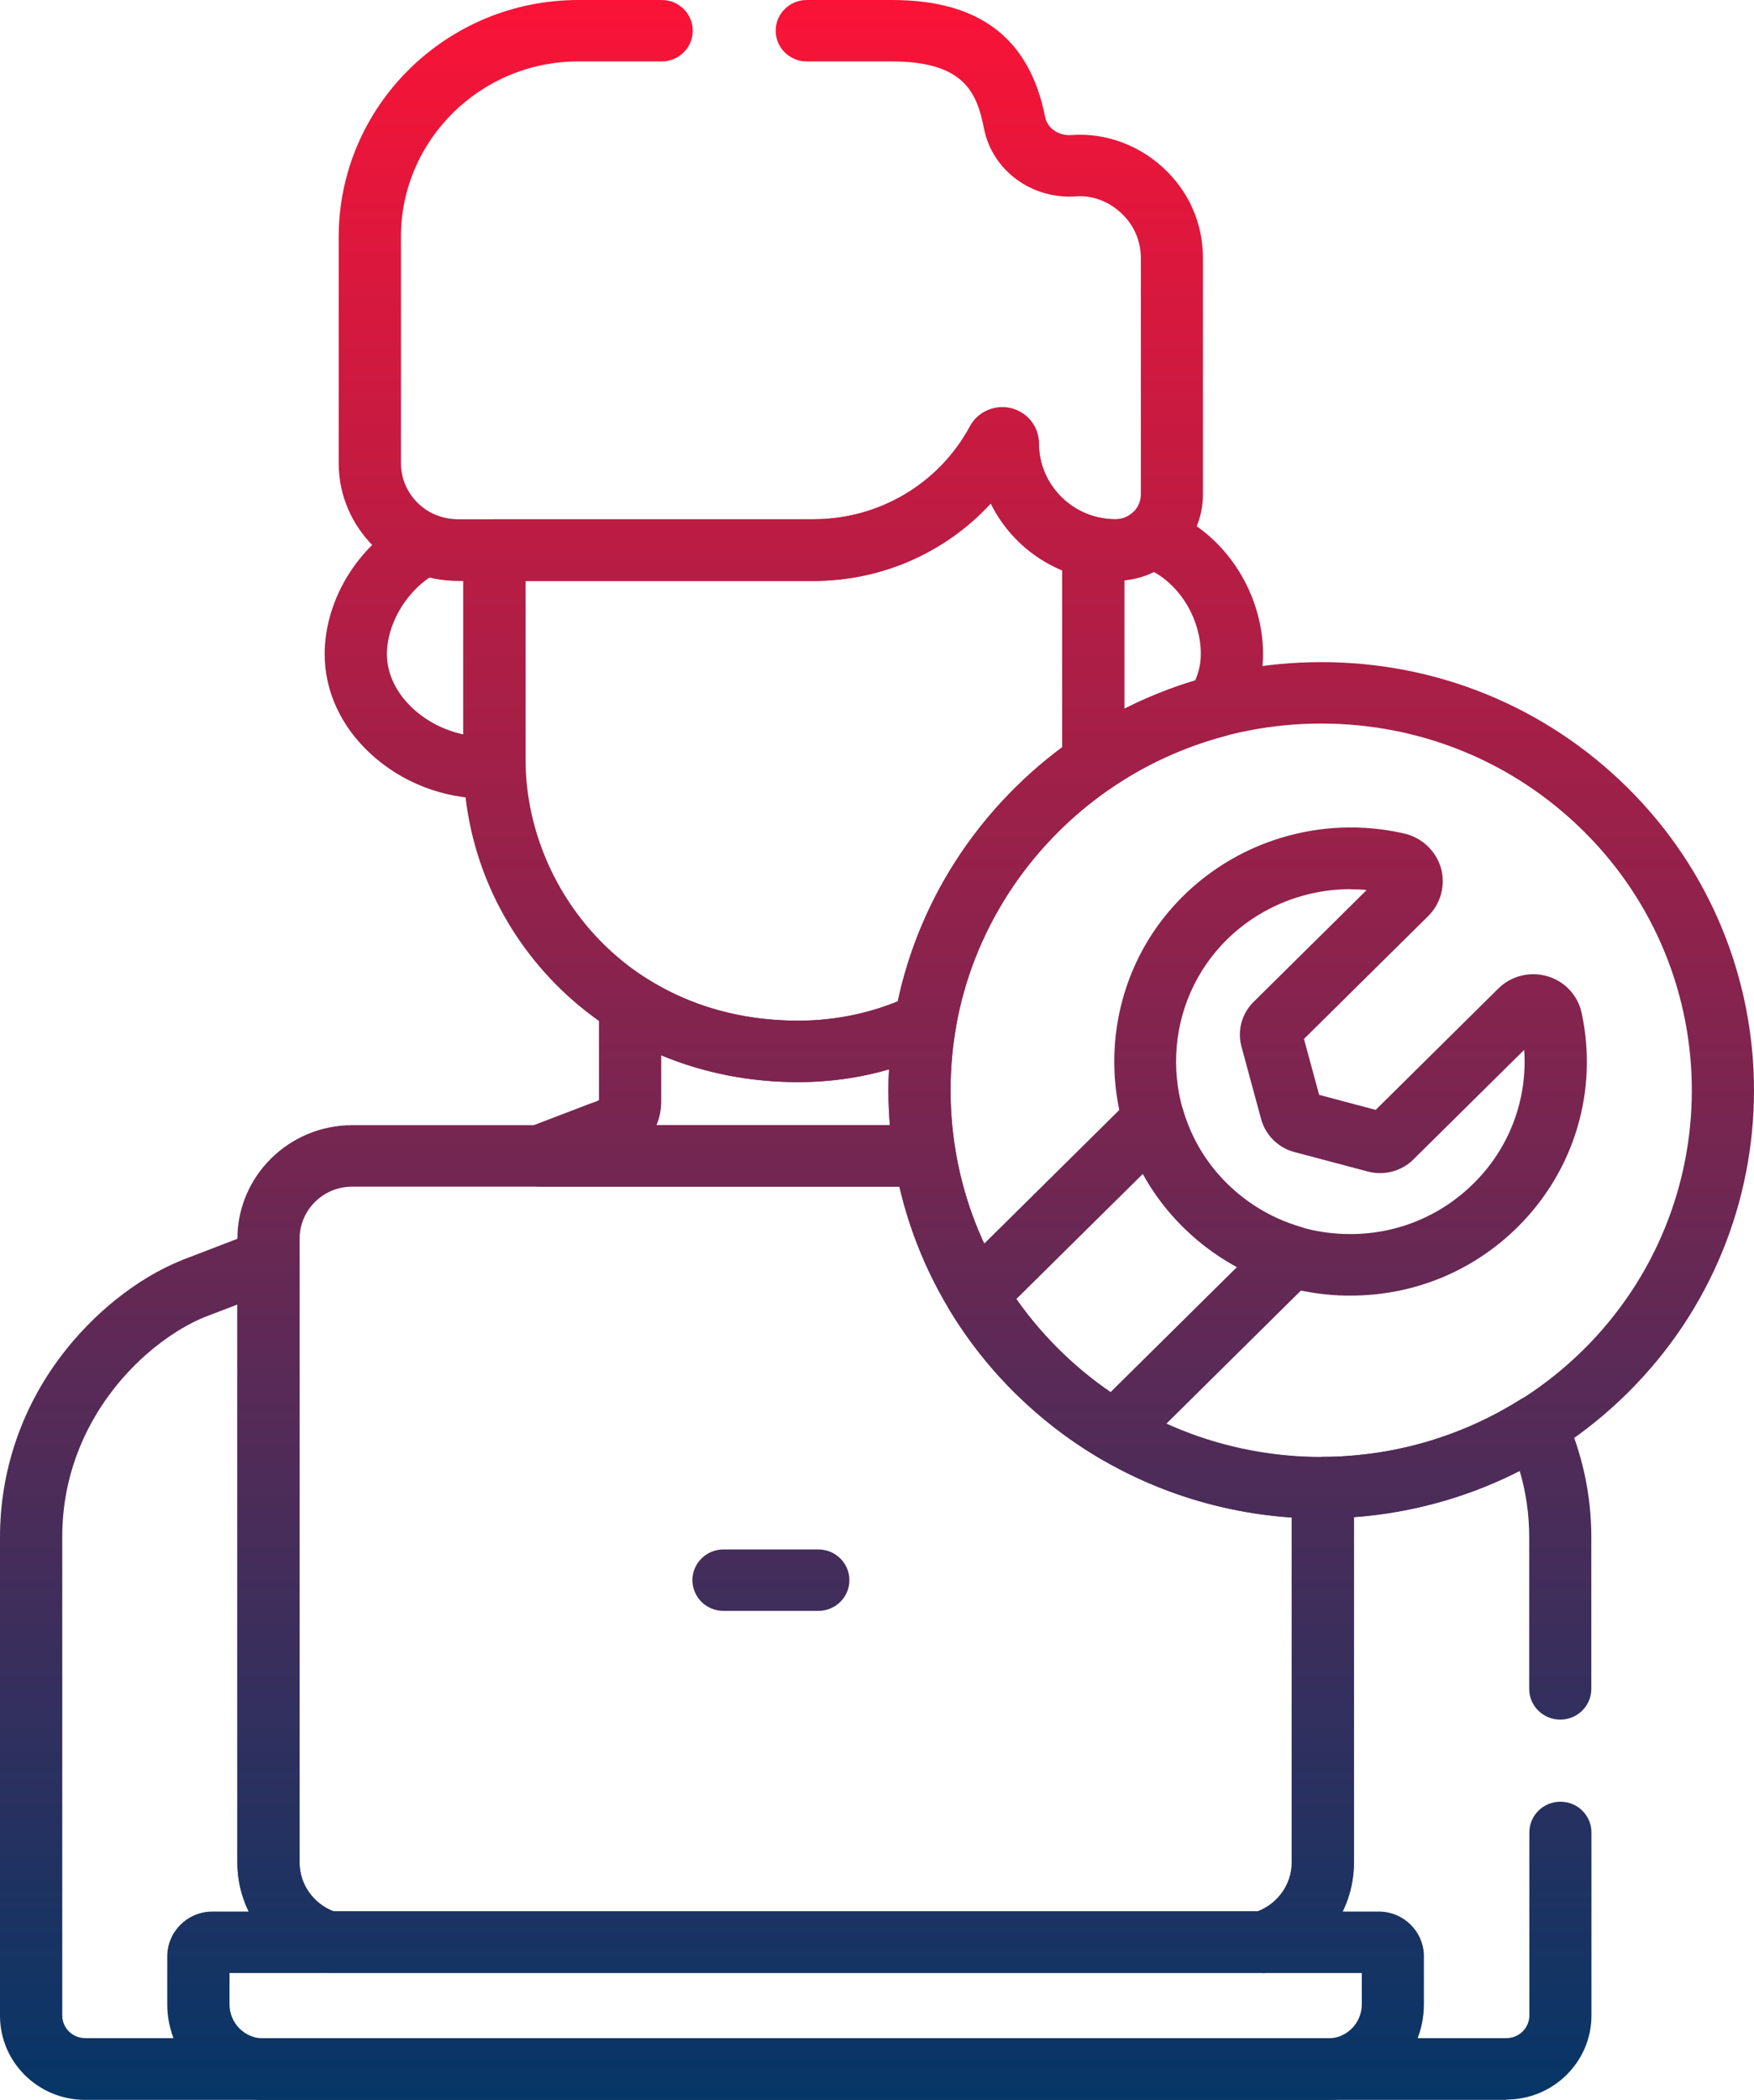
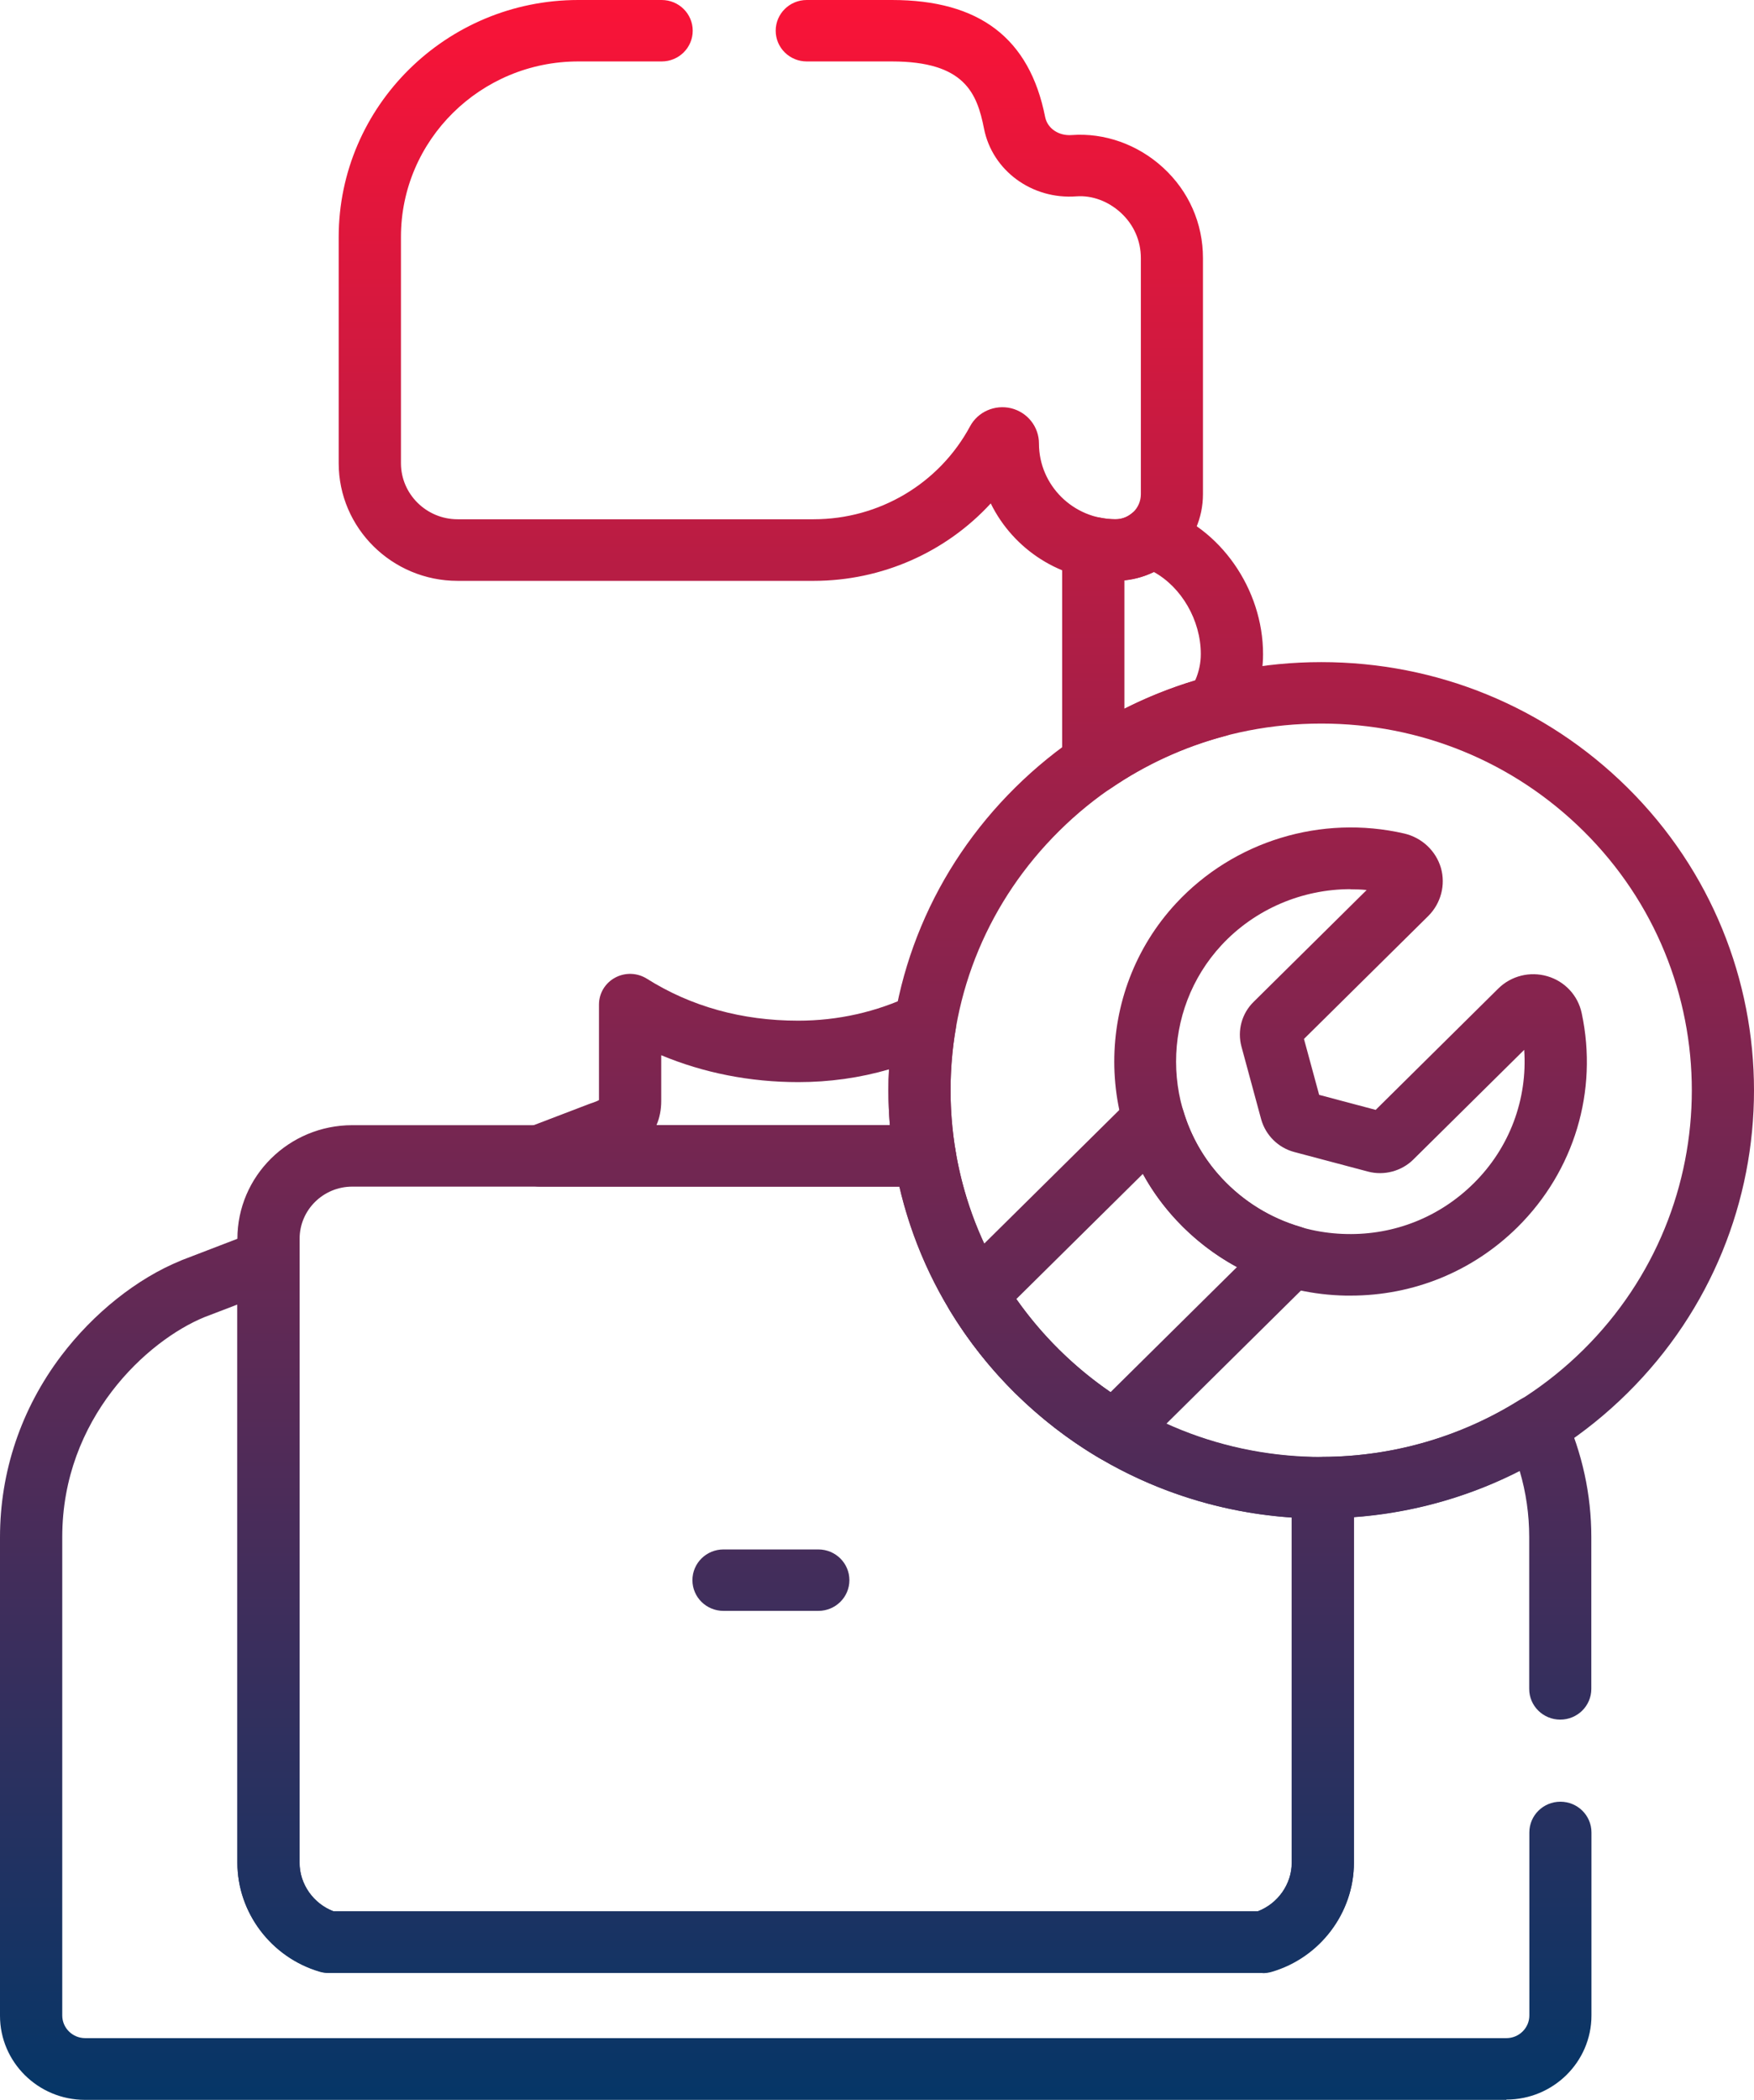
<svg xmlns="http://www.w3.org/2000/svg" width="61" height="73" viewBox="0 0 61 73" fill="none">
-   <path d="M46.186 73H9.157C7.315 73 5.817 71.509 5.817 69.678V68.01C5.817 67.153 6.519 66.454 7.385 66.454H47.952C48.818 66.454 49.52 67.153 49.52 68.01V69.678C49.52 71.509 48.022 73 46.181 73H46.186ZM7.982 68.59V69.678C7.982 70.332 8.51 70.864 9.157 70.864H46.186C46.833 70.864 47.36 70.332 47.36 69.678V68.59H7.982Z" fill="url(#paint0_linear_1_25)" />
-   <path d="M16.929 27.767C15.422 27.767 13.954 27.201 12.864 26.182C11.848 25.237 11.291 24.012 11.291 22.742C11.291 20.788 12.54 18.82 14.337 17.958C14.605 17.826 14.924 17.816 15.203 17.924C15.437 18.012 15.675 18.057 15.914 18.057H17.198C17.795 18.057 18.278 18.534 18.278 19.125V26.404C18.278 26.463 18.278 26.527 18.278 26.586V26.659C18.298 27.24 17.845 27.727 17.263 27.762C17.148 27.767 17.039 27.772 16.924 27.772L16.929 27.767ZM14.939 20.075C14.073 20.66 13.456 21.738 13.456 22.737C13.456 23.416 13.774 24.085 14.352 24.622C14.834 25.075 15.456 25.39 16.118 25.532V20.188H15.919C15.591 20.188 15.262 20.148 14.944 20.07L14.939 20.075Z" fill="url(#paint1_linear_1_25)" />
-   <path d="M45.952 52.788C42.095 52.788 38.243 51.336 35.307 48.432C32.466 45.622 30.898 41.882 30.898 37.905C30.898 33.928 32.466 30.188 35.307 27.378C38.149 24.568 41.931 23.018 45.952 23.018C49.972 23.018 53.754 24.568 56.596 27.378C62.468 33.185 62.468 42.63 56.596 48.432C53.66 51.336 49.803 52.788 45.952 52.788ZM45.952 25.154C42.508 25.154 39.268 26.477 36.835 28.889C34.401 31.3 33.058 34.499 33.058 37.905C33.058 41.311 34.401 44.514 36.835 46.921C41.861 51.892 50.042 51.892 55.068 46.921C60.094 41.95 60.094 33.86 55.068 28.889C52.635 26.482 49.395 25.154 45.952 25.154Z" fill="url(#paint2_linear_1_25)" />
+   <path d="M45.952 52.788C42.095 52.788 38.243 51.336 35.307 48.432C32.466 45.622 30.898 41.882 30.898 37.905C30.898 33.928 32.466 30.188 35.307 27.378C38.149 24.568 41.931 23.018 45.952 23.018C49.972 23.018 53.754 24.568 56.596 27.378C62.468 33.185 62.468 42.63 56.596 48.432C53.66 51.336 49.803 52.788 45.952 52.788ZM45.952 25.154C42.508 25.154 39.268 26.477 36.835 28.889C34.401 31.3 33.058 34.499 33.058 37.905C33.058 41.311 34.401 44.514 36.835 46.921C41.861 51.892 50.042 51.892 55.068 46.921C60.094 41.95 60.094 33.86 55.068 28.889C52.635 26.482 49.395 25.154 45.952 25.154" fill="url(#paint2_linear_1_25)" />
  <path d="M43.916 68.59H11.426C11.321 68.59 11.217 68.576 11.117 68.546C9.43 68.049 8.256 66.494 8.256 64.761V43.068C8.256 40.888 10.047 39.116 12.252 39.116H32.167C32.694 39.116 33.147 39.495 33.232 40.011C34.267 46.178 39.617 50.657 45.947 50.657H46.001C46.285 50.657 46.559 50.77 46.763 50.967C46.967 51.168 47.086 51.439 47.086 51.729V64.766C47.086 66.499 45.912 68.059 44.225 68.551C44.125 68.58 44.021 68.595 43.916 68.595V68.59ZM11.605 66.449H43.742C44.444 66.184 44.926 65.504 44.926 64.757V52.758C41.707 52.541 38.631 51.306 36.168 49.219C33.71 47.143 31.998 44.337 31.281 41.252H12.252C11.241 41.252 10.42 42.064 10.42 43.063V64.757C10.42 65.504 10.903 66.184 11.605 66.449Z" fill="url(#paint3_linear_1_25)" />
  <path d="M32.167 41.251H18.776C18.253 41.251 17.811 40.882 17.711 40.38C17.616 39.873 17.895 39.371 18.383 39.184L20.508 38.372C20.538 38.362 20.572 38.348 20.607 38.338C20.667 38.318 20.771 38.279 20.831 38.244V34.922C20.831 34.533 21.045 34.174 21.393 33.987C21.742 33.8 22.16 33.815 22.493 34.022C24.031 34.991 25.802 35.483 27.758 35.483C29.142 35.483 30.47 35.183 31.709 34.597C32.073 34.425 32.506 34.469 32.829 34.706C33.153 34.947 33.312 35.346 33.242 35.739C33.118 36.453 33.058 37.182 33.058 37.905C33.058 38.629 33.118 39.312 33.232 40.006C33.282 40.316 33.197 40.631 32.988 40.872C32.779 41.114 32.481 41.251 32.162 41.251H32.167ZM22.832 39.111H30.948C30.913 38.707 30.898 38.303 30.898 37.9C30.898 37.659 30.903 37.417 30.918 37.176C29.898 37.472 28.843 37.619 27.763 37.619C26.086 37.619 24.469 37.299 22.996 36.684V38.274C22.996 38.579 22.941 38.859 22.832 39.111Z" fill="url(#paint4_linear_1_25)" />
  <path d="M38.019 27.594C37.84 27.594 37.666 27.55 37.502 27.466C37.143 27.274 36.924 26.901 36.939 26.497V26.457C36.939 26.457 36.939 26.423 36.939 26.403V19.041C36.939 18.716 37.089 18.411 37.342 18.209C37.596 18.007 37.929 17.929 38.248 17.993C38.432 18.032 38.616 18.052 38.795 18.052C39.054 18.052 39.238 17.944 39.348 17.855C39.636 17.624 40.02 17.55 40.373 17.668C42.433 18.342 43.926 20.473 43.926 22.742C43.926 23.564 43.687 24.386 43.229 25.119C43.085 25.35 42.856 25.523 42.587 25.591C41.174 25.97 39.84 26.581 38.631 27.407C38.447 27.535 38.233 27.599 38.014 27.599L38.019 27.594ZM39.104 20.173V24.637C39.895 24.238 40.716 23.908 41.567 23.652C41.697 23.357 41.761 23.047 41.761 22.737C41.761 21.556 41.084 20.409 40.124 19.883C39.801 20.04 39.457 20.138 39.099 20.173H39.104Z" fill="url(#paint5_linear_1_25)" />
-   <path d="M27.758 37.62C24.479 37.62 21.483 36.409 19.318 34.209C17.253 32.113 16.113 29.337 16.113 26.399V19.12C16.113 18.529 16.596 18.052 17.193 18.052H28.291C30.57 18.052 32.655 16.817 33.73 14.824C34.004 14.312 34.596 14.056 35.163 14.194C35.73 14.336 36.128 14.838 36.128 15.419C36.128 16.654 37.019 17.737 38.238 17.993C38.736 18.096 39.094 18.534 39.094 19.041V26.399C39.094 26.433 39.094 26.473 39.094 26.507V26.542C39.089 26.886 38.915 27.211 38.627 27.408C35.78 29.352 33.814 32.388 33.237 35.74C33.177 36.079 32.953 36.375 32.64 36.522C31.107 37.251 29.46 37.62 27.753 37.62H27.758ZM18.278 20.193L18.278 26.404C18.278 30.867 21.821 35.483 27.758 35.483C28.962 35.483 30.122 35.258 31.222 34.815C31.973 31.311 34.023 28.141 36.94 25.981V19.829C35.845 19.376 34.969 18.534 34.456 17.501C32.899 19.199 30.674 20.198 28.296 20.198H18.278V20.193Z" fill="url(#paint6_linear_1_25)" />
  <path d="M28.46 56.001H25.161C24.564 56.001 24.081 55.524 24.081 54.933C24.081 54.343 24.564 53.865 25.161 53.865H28.46C29.057 53.865 29.54 54.343 29.54 54.933C29.54 55.524 29.057 56.001 28.46 56.001Z" fill="url(#paint7_linear_1_25)" />
  <path d="M46.967 45.041C46.912 45.041 46.857 45.041 46.802 45.041C44.543 44.997 42.453 44.066 40.92 42.423C38.034 39.337 38.029 34.494 40.905 31.399C42.916 29.238 45.951 28.313 48.838 28.977C49.45 29.12 49.938 29.578 50.112 30.173C50.281 30.764 50.112 31.404 49.674 31.842L45.349 36.118L45.877 38.062L47.843 38.584L52.107 34.366C52.555 33.923 53.207 33.761 53.814 33.938C54.421 34.115 54.879 34.607 55.008 35.223C55.586 37.929 54.75 40.705 52.779 42.659C51.221 44.199 49.161 45.041 46.967 45.041ZM46.967 30.911C45.29 30.911 43.652 31.6 42.488 32.85C40.368 35.129 40.373 38.697 42.498 40.971C43.633 42.181 45.17 42.87 46.837 42.9C48.499 42.934 50.067 42.309 51.246 41.143C52.5 39.908 53.127 38.215 53.008 36.497L49.151 40.311C48.743 40.715 48.136 40.877 47.579 40.73L45.016 40.05C44.454 39.903 44.016 39.465 43.861 38.914L43.175 36.384C43.025 35.828 43.185 35.233 43.598 34.829L47.529 30.941C47.34 30.921 47.151 30.916 46.962 30.916L46.967 30.911Z" fill="url(#paint8_linear_1_25)" />
  <path d="M38.765 50.829C38.576 50.829 38.382 50.78 38.208 50.676C37.153 50.051 36.178 49.293 35.302 48.432C34.426 47.566 33.665 46.601 33.033 45.558C32.779 45.14 32.844 44.598 33.197 44.254L39.353 38.166C39.621 37.9 40.014 37.792 40.383 37.885C40.751 37.979 41.045 38.26 41.154 38.619C41.418 39.505 41.871 40.297 42.503 40.971C43.244 41.764 44.185 42.344 45.225 42.649C45.588 42.758 45.872 43.048 45.966 43.412C46.061 43.776 45.951 44.165 45.683 44.431L39.527 50.519C39.318 50.725 39.039 50.834 38.761 50.834L38.765 50.829ZM35.342 45.154C35.785 45.784 36.282 46.375 36.835 46.921C37.387 47.467 37.984 47.96 38.621 48.398L43.02 44.047C42.239 43.624 41.527 43.078 40.92 42.428C40.457 41.931 40.064 41.394 39.746 40.809L35.347 45.159L35.342 45.154Z" fill="url(#paint9_linear_1_25)" />
  <path d="M38.796 20.193C36.89 20.193 35.238 19.096 34.456 17.501C32.899 19.194 30.674 20.193 28.296 20.193H15.914C13.635 20.193 11.779 18.357 11.779 16.103V8.234C11.784 3.696 15.516 0 20.11 0H23.011C23.608 0 24.091 0.477 24.091 1.068C24.091 1.659 23.608 2.136 23.011 2.136H20.11C16.711 2.136 13.944 4.872 13.944 8.234V16.103C13.944 17.176 14.83 18.052 15.914 18.052H28.296C30.575 18.052 32.66 16.817 33.735 14.823C34.008 14.312 34.601 14.056 35.168 14.193C35.735 14.336 36.133 14.838 36.133 15.419C36.133 16.871 37.327 18.052 38.795 18.052C39.283 18.052 39.676 17.663 39.676 17.181V8.972C39.676 8.366 39.428 7.805 38.975 7.392C38.537 6.993 37.98 6.787 37.437 6.826C35.889 6.944 34.511 5.93 34.222 4.474C33.979 3.243 33.551 2.136 31.018 2.136H28.057C27.46 2.136 26.977 1.659 26.977 1.068C26.977 0.477 27.46 0 28.057 0H31.018C34.063 0 35.805 1.329 36.347 4.065C36.427 4.464 36.815 4.729 37.273 4.695C38.407 4.611 39.567 5.02 40.443 5.822C41.344 6.644 41.836 7.766 41.836 8.972V17.181C41.836 18.839 40.473 20.193 38.791 20.193H38.796Z" fill="url(#paint10_linear_1_25)" />
  <path d="M52.386 73H2.956C1.324 73 0 71.686 0 70.077V53.442C0 51.159 0.736 48.978 2.125 47.138C3.25 45.652 4.767 44.441 6.295 43.821C6.3 43.821 6.31 43.816 6.315 43.811L8.943 42.802C9.276 42.674 9.649 42.718 9.943 42.915C10.236 43.117 10.415 43.447 10.415 43.796V64.752C10.415 65.5 10.898 66.179 11.6 66.445H43.737C44.439 66.179 44.922 65.5 44.922 64.752V51.715C44.922 51.124 45.404 50.647 45.996 50.647C48.43 50.637 50.794 49.953 52.839 48.673C53.103 48.506 53.431 48.462 53.73 48.555C54.028 48.644 54.277 48.86 54.406 49.141C55.029 50.514 55.342 51.961 55.342 53.432V58.713C55.342 59.304 54.859 59.781 54.262 59.781C53.665 59.781 53.182 59.304 53.182 58.713V53.432C53.182 52.655 53.073 51.882 52.849 51.129C51.057 52.044 49.102 52.591 47.086 52.738V64.747C47.086 66.479 45.912 68.039 44.225 68.536C44.125 68.566 44.021 68.581 43.916 68.581H11.426C11.321 68.581 11.217 68.566 11.117 68.536C9.43 68.039 8.256 66.484 8.256 64.747V45.351L7.111 45.789C5.116 46.606 2.165 49.308 2.165 53.432V70.067C2.165 70.5 2.523 70.854 2.961 70.854H52.391C52.829 70.854 53.187 70.5 53.187 70.067V63.703C53.187 63.113 53.67 62.635 54.267 62.635C54.864 62.635 55.347 63.113 55.347 63.703V70.067C55.347 71.681 54.018 72.99 52.391 72.99L52.386 73Z" fill="url(#paint11_linear_1_25)" />
  <defs>
    <linearGradient id="paint0_linear_1_25" x1="30.5" y1="0" x2="30.5" y2="73" gradientUnits="userSpaceOnUse">
      <stop stop-color="#FA1337" />
      <stop offset="1" stop-color="#053667" />
    </linearGradient>
    <linearGradient id="paint1_linear_1_25" x1="30.5" y1="0" x2="30.5" y2="73" gradientUnits="userSpaceOnUse">
      <stop stop-color="#FA1337" />
      <stop offset="1" stop-color="#053667" />
    </linearGradient>
    <linearGradient id="paint2_linear_1_25" x1="30.5" y1="0" x2="30.5" y2="73" gradientUnits="userSpaceOnUse">
      <stop stop-color="#FA1337" />
      <stop offset="1" stop-color="#053667" />
    </linearGradient>
    <linearGradient id="paint3_linear_1_25" x1="30.5" y1="0" x2="30.5" y2="73" gradientUnits="userSpaceOnUse">
      <stop stop-color="#FA1337" />
      <stop offset="1" stop-color="#053667" />
    </linearGradient>
    <linearGradient id="paint4_linear_1_25" x1="30.5" y1="0" x2="30.5" y2="73" gradientUnits="userSpaceOnUse">
      <stop stop-color="#FA1337" />
      <stop offset="1" stop-color="#053667" />
    </linearGradient>
    <linearGradient id="paint5_linear_1_25" x1="30.5" y1="0" x2="30.5" y2="73" gradientUnits="userSpaceOnUse">
      <stop stop-color="#FA1337" />
      <stop offset="1" stop-color="#053667" />
    </linearGradient>
    <linearGradient id="paint6_linear_1_25" x1="30.5" y1="0" x2="30.5" y2="73" gradientUnits="userSpaceOnUse">
      <stop stop-color="#FA1337" />
      <stop offset="1" stop-color="#053667" />
    </linearGradient>
    <linearGradient id="paint7_linear_1_25" x1="30.5" y1="0" x2="30.5" y2="73" gradientUnits="userSpaceOnUse">
      <stop stop-color="#FA1337" />
      <stop offset="1" stop-color="#053667" />
    </linearGradient>
    <linearGradient id="paint8_linear_1_25" x1="30.5" y1="0" x2="30.5" y2="73" gradientUnits="userSpaceOnUse">
      <stop stop-color="#FA1337" />
      <stop offset="1" stop-color="#053667" />
    </linearGradient>
    <linearGradient id="paint9_linear_1_25" x1="30.5" y1="0" x2="30.5" y2="73" gradientUnits="userSpaceOnUse">
      <stop stop-color="#FA1337" />
      <stop offset="1" stop-color="#053667" />
    </linearGradient>
    <linearGradient id="paint10_linear_1_25" x1="30.5" y1="0" x2="30.5" y2="73" gradientUnits="userSpaceOnUse">
      <stop stop-color="#FA1337" />
      <stop offset="1" stop-color="#053667" />
    </linearGradient>
    <linearGradient id="paint11_linear_1_25" x1="30.5" y1="0" x2="30.5" y2="73" gradientUnits="userSpaceOnUse">
      <stop stop-color="#FA1337" />
      <stop offset="1" stop-color="#053667" />
    </linearGradient>
  </defs>
</svg>